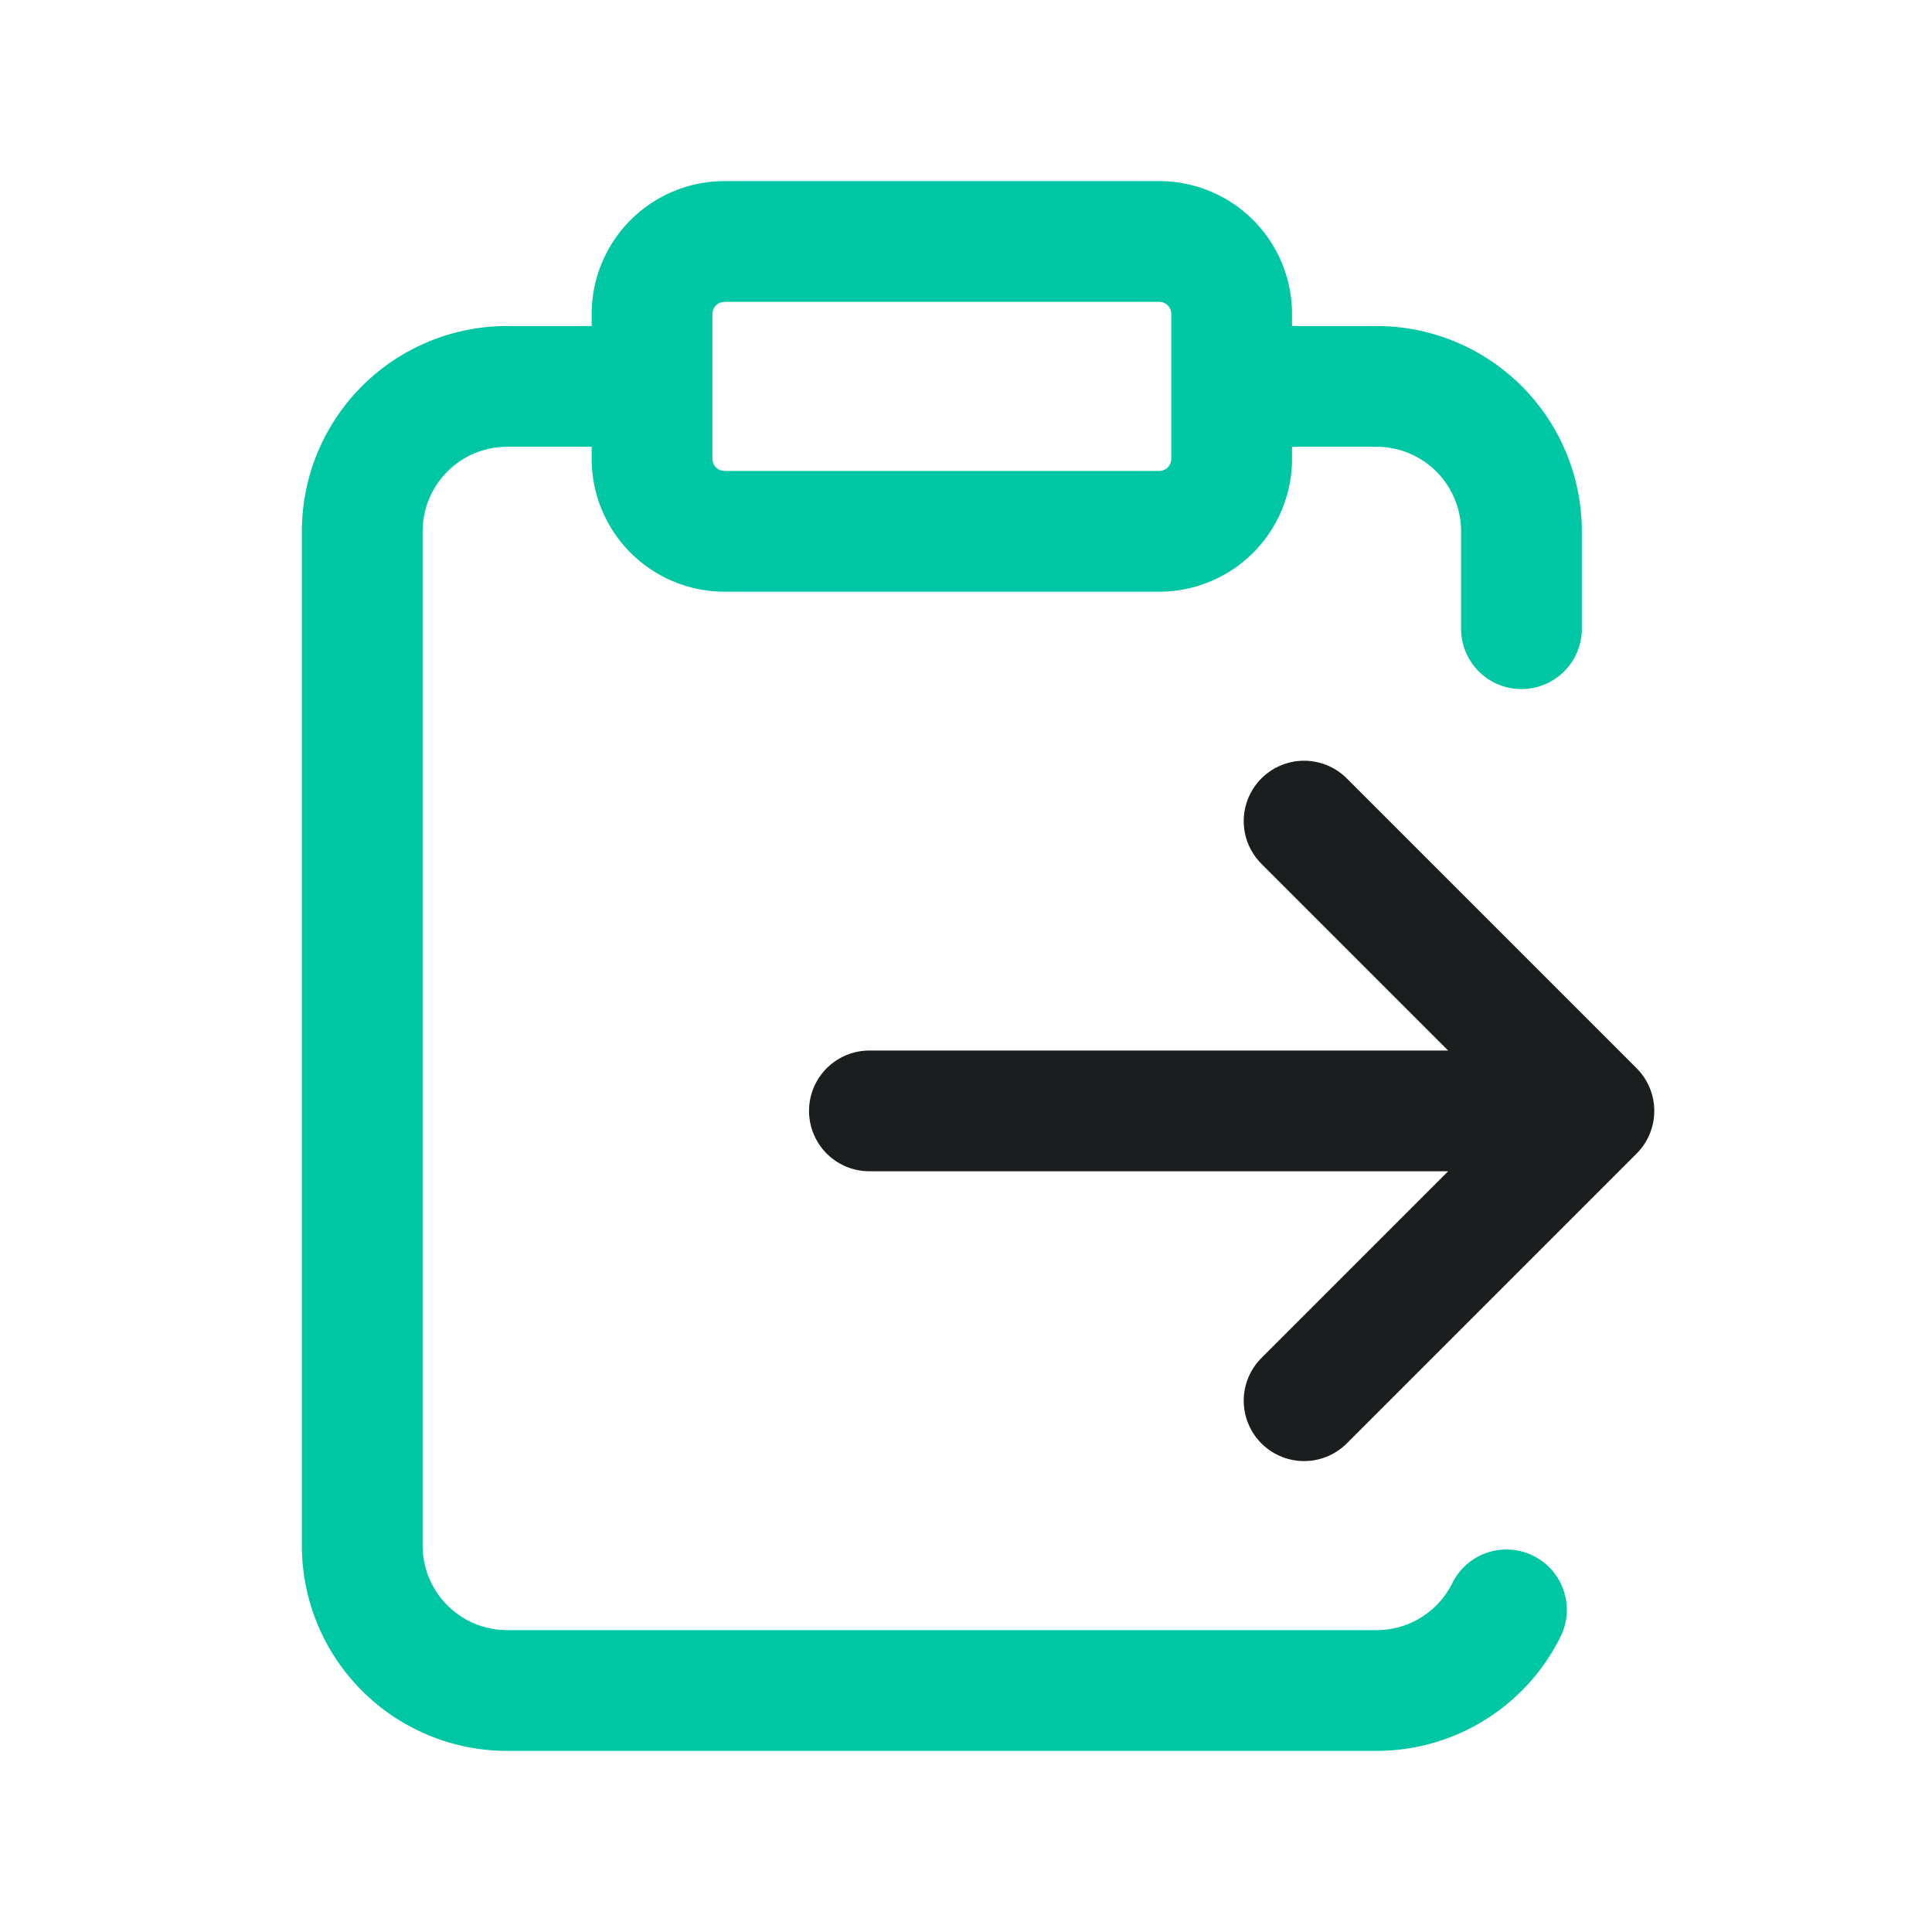
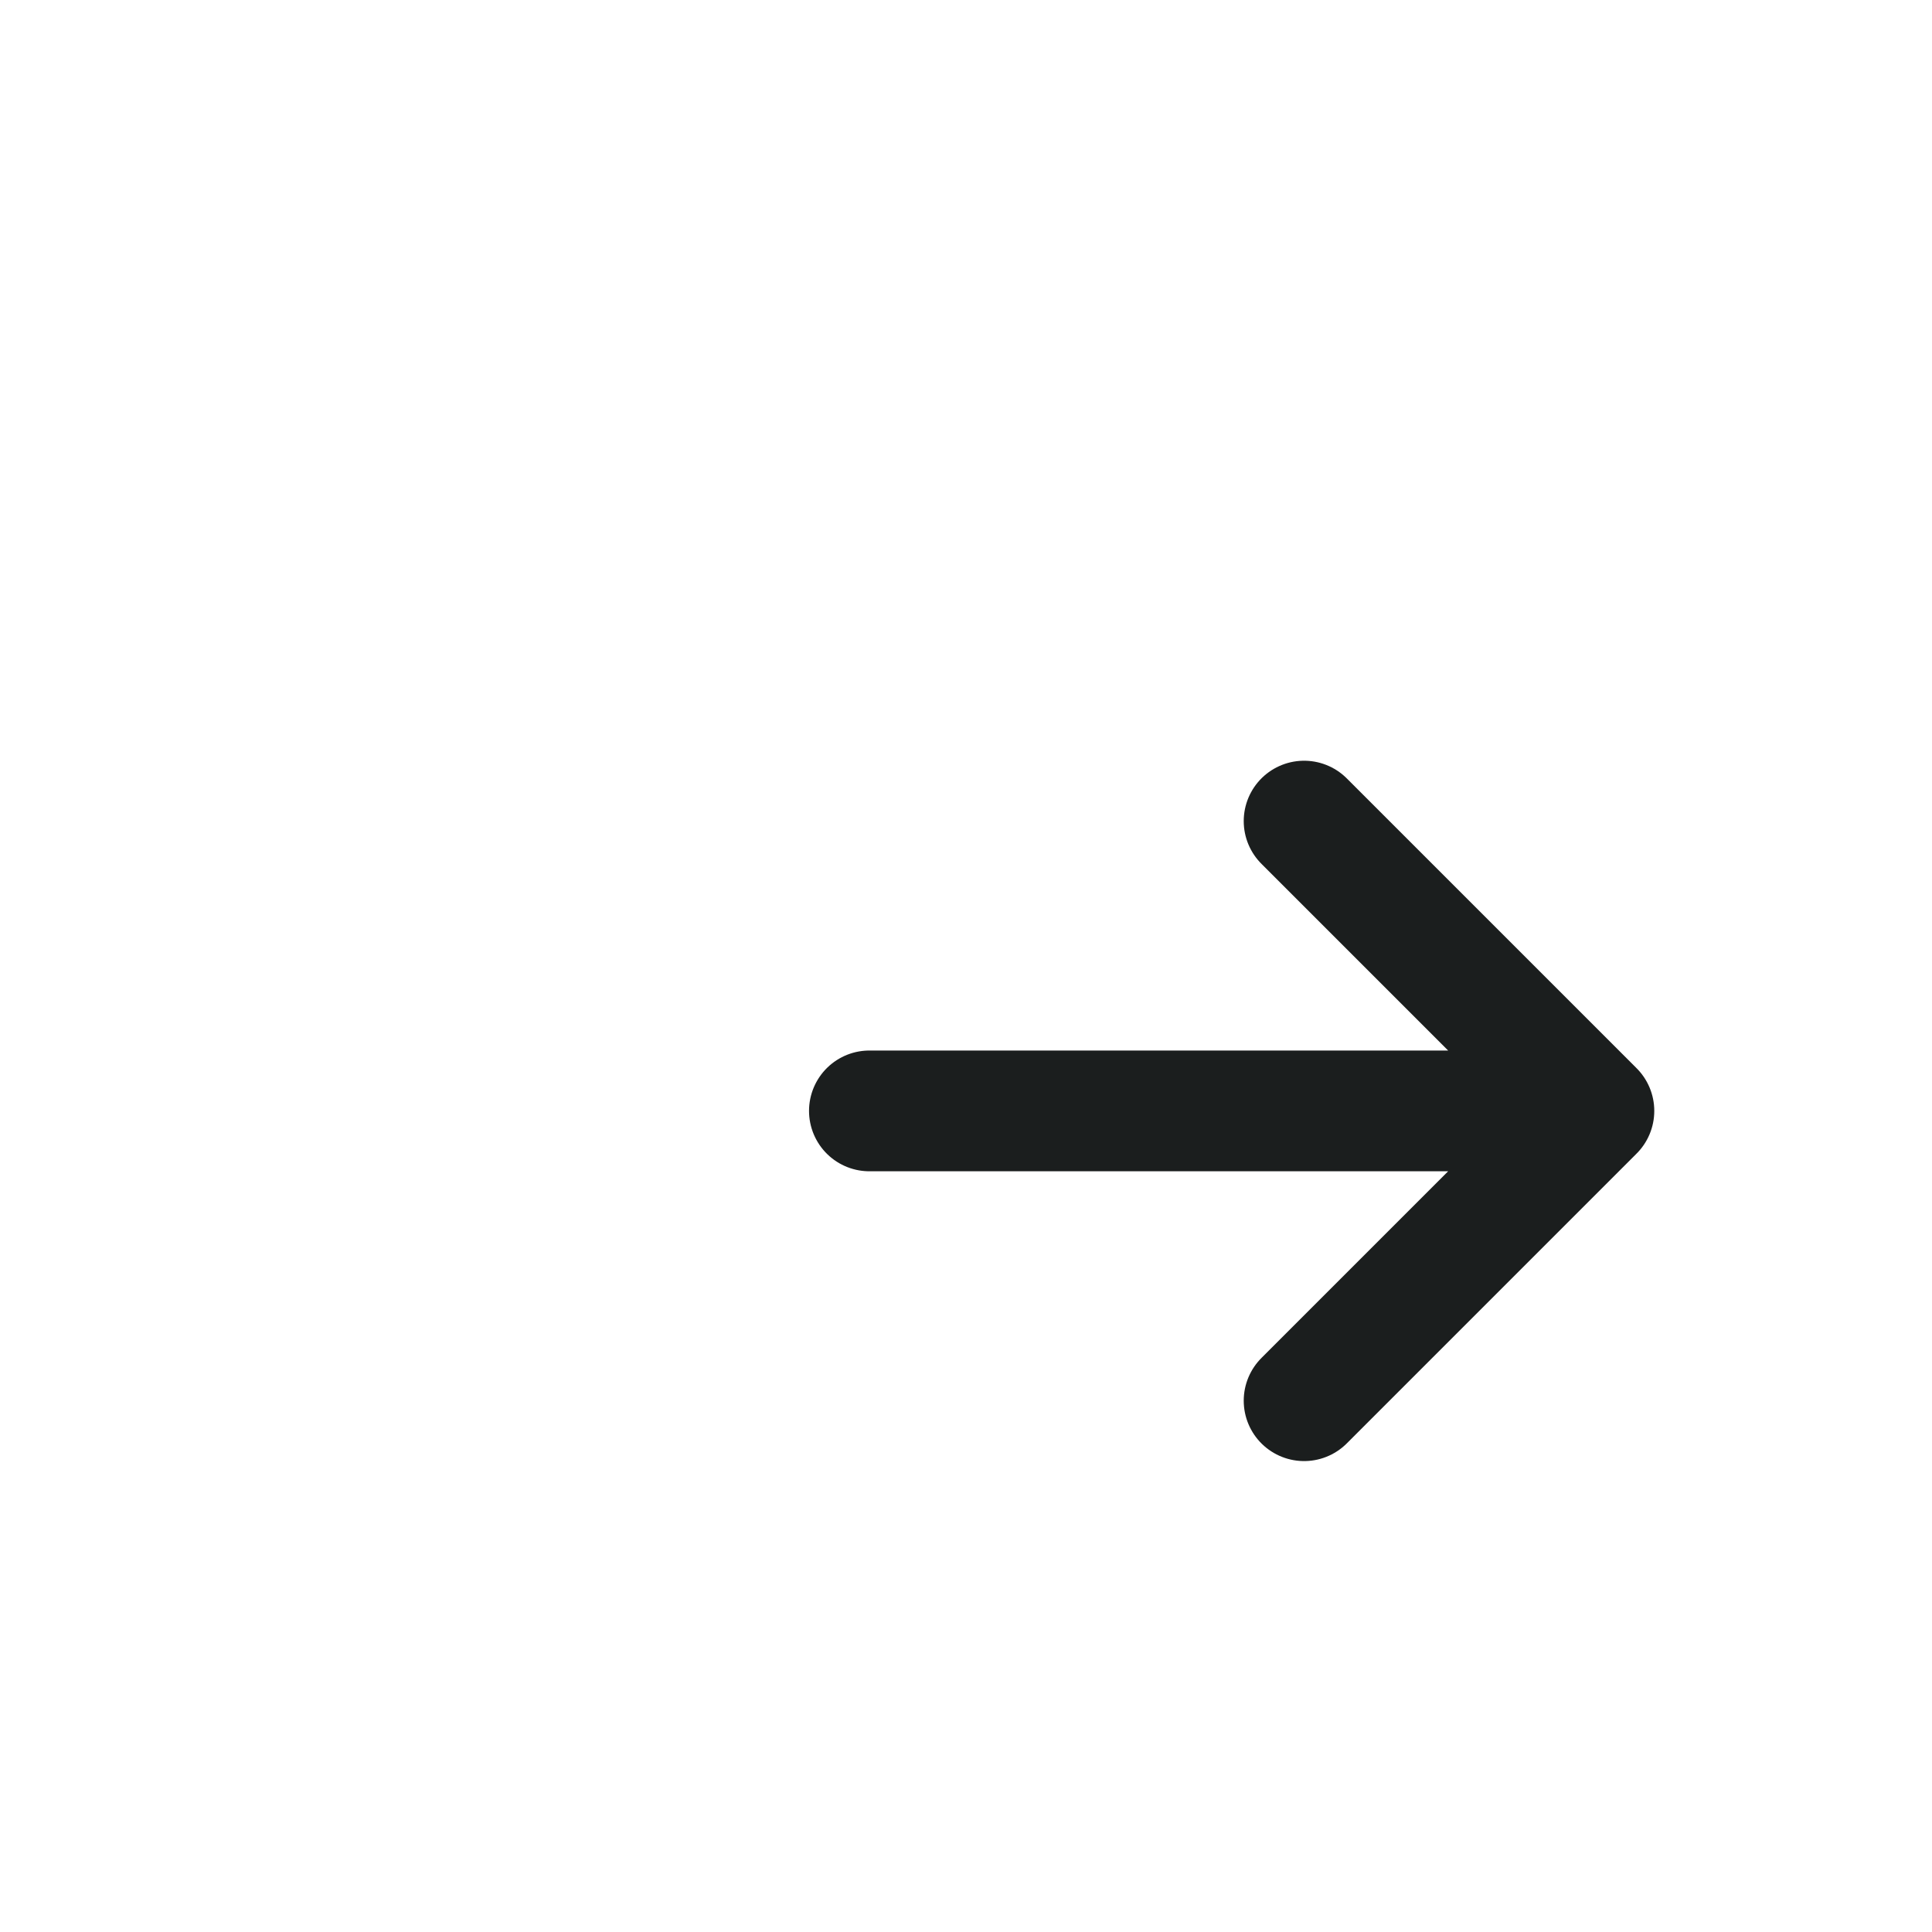
<svg xmlns="http://www.w3.org/2000/svg" width="64" height="64" fill="none">
-   <path d="M40.8 12.8h4.8a4.8 4.8 0 014.8 4.8v3.226M21.6 12.8h-4.8a4.8 4.8 0 00-4.8 4.8v33.6a4.8 4.8 0 004.8 4.8h28.8a4.8 4.8 0 004.303-2.671M24 8h14.4a2.4 2.4 0 012.4 2.4v4.8a2.4 2.4 0 01-2.4 2.4H24a2.4 2.4 0 01-2.4-2.4v-4.8A2.4 2.4 0 0124 8z" stroke="#00C7A3" stroke-width="4" stroke-linecap="round" stroke-linejoin="round" />
  <path d="M28.8 36.8h24m0 0l-9.6 9.6m9.6-9.6l-9.6-9.6" stroke="#1B1E1E" stroke-width="4" stroke-linecap="round" stroke-linejoin="round" />
</svg>